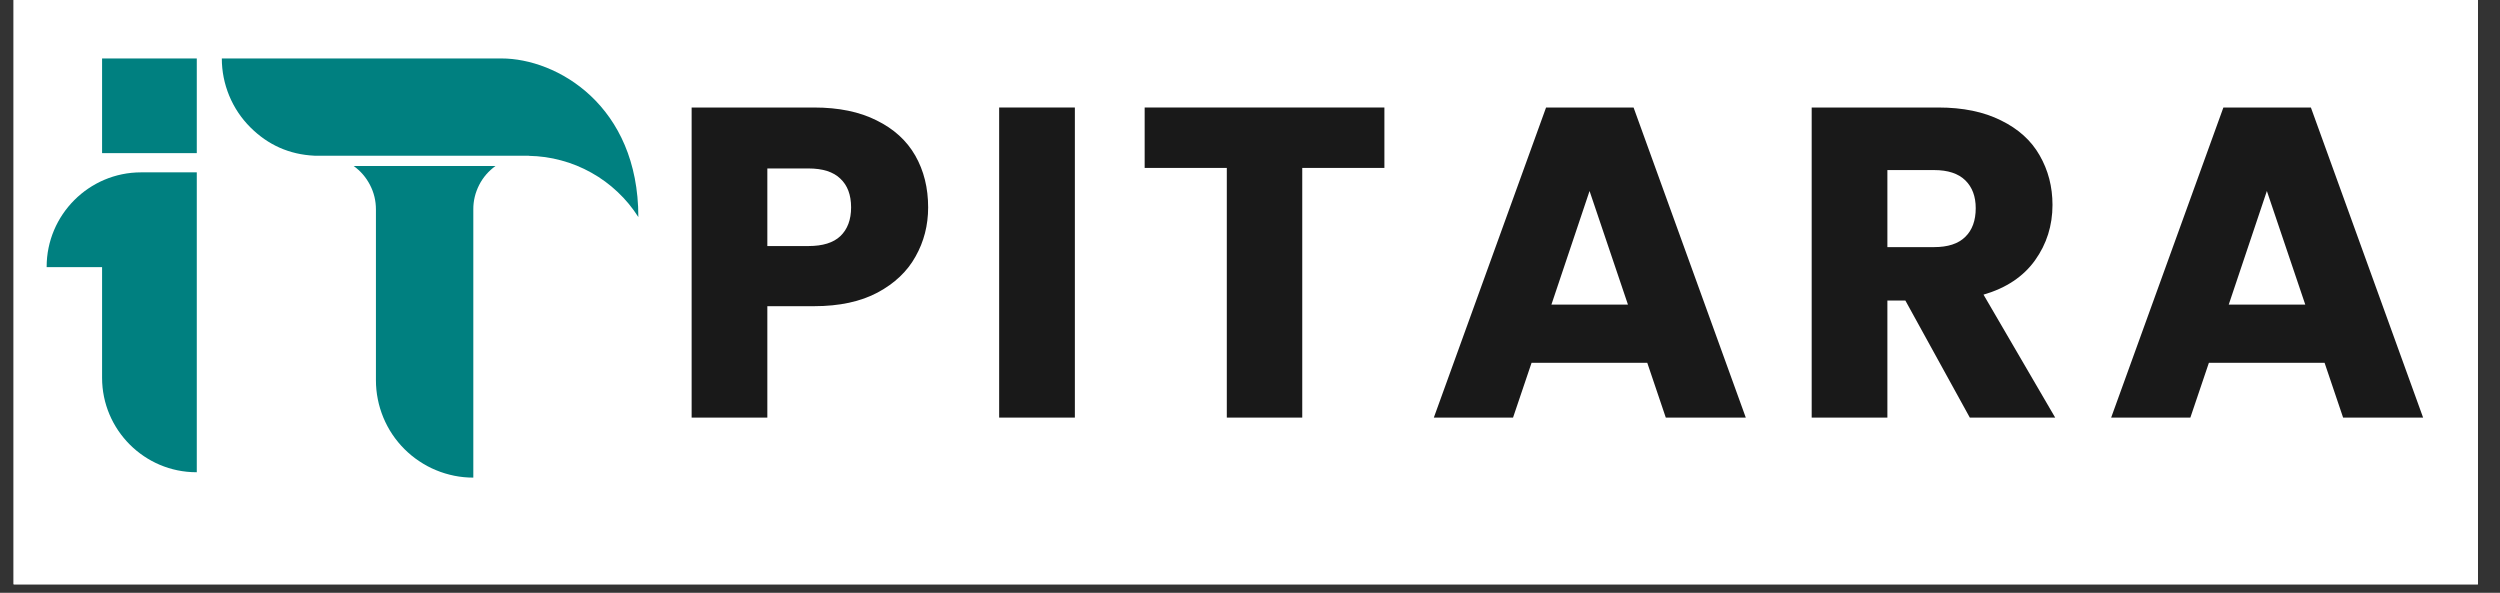
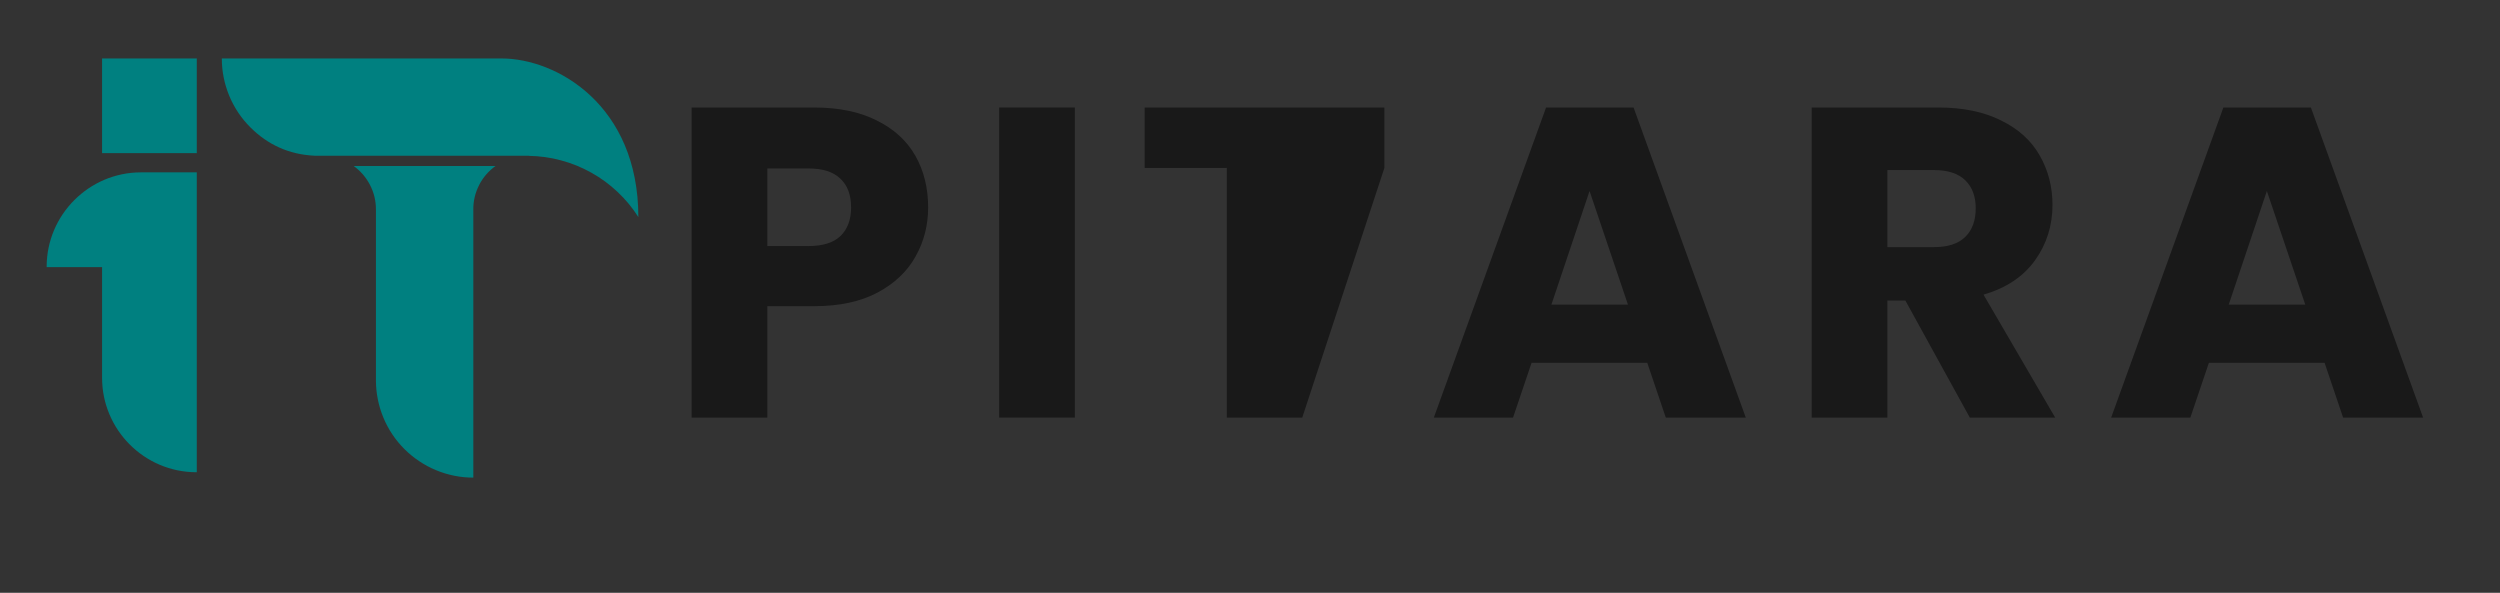
<svg xmlns="http://www.w3.org/2000/svg" width="194" zoomAndPan="magnify" viewBox="0 0 145.5 34.5" height="46" preserveAspectRatio="xMidYMid meet" version="1.2">
  <rect x="0" y="0" width="145.5" height="34.5" fill="#333333" stroke="none" />
  <defs>
    <clipPath id="0640863500">
-       <path d="M 0.793 0 L 144.215 0 L 144.215 34.008 L 0.793 34.008 Z M 0.793 0 " />
-     </clipPath>
+       </clipPath>
    <clipPath id="504c42970e">
      <path d="M 2.707 10 L 11.578 10 L 11.578 27.797 L 2.707 27.797 Z M 2.707 10 " />
    </clipPath>
    <clipPath id="bd8d1959af">
      <path d="M 5 3.402 L 11.578 3.402 L 11.578 9 L 5 9 Z M 5 3.402 " />
    </clipPath>
    <clipPath id="684c9361f9">
      <path d="M 12.898 3.402 L 37.293 3.402 L 37.293 27.797 L 12.898 27.797 Z M 12.898 3.402 " />
    </clipPath>
  </defs>
  <g id="eff6236312">
    <g clip-rule="nonzero" clip-path="url(#0640863500)">
      <path style=" stroke:none;fill-rule:nonzero;fill:#ffffff;fill-opacity:1;" d="M 0.793 0 L 144.215 0 L 144.215 34.008 L 0.793 34.008 Z M 0.793 0 " />
      <path style=" stroke:none;fill-rule:nonzero;fill:#ffffff;fill-opacity:1;" d="M 0.793 0 L 144.215 0 L 144.215 34.008 L 0.793 34.008 Z M 0.793 0 " />
    </g>
    <g clip-rule="nonzero" clip-path="url(#504c42970e)">
      <path style=" stroke:none;fill-rule:evenodd;fill:#008080;fill-opacity:1;" d="M 11.453 15.516 L 11.453 27.484 L 11.434 27.484 C 8.406 27.484 5.941 25.016 5.941 21.988 L 5.941 15.547 L 2.715 15.547 L 2.715 15.527 C 2.715 12.5 5.184 10.031 8.207 10.031 L 11.453 10.031 L 11.453 15.523 Z M 11.453 15.516 " />
    </g>
    <g clip-rule="nonzero" clip-path="url(#bd8d1959af)">
      <path style=" stroke:none;fill-rule:nonzero;fill:#008080;fill-opacity:1;" d="M 5.941 3.402 L 11.453 3.402 L 11.453 8.914 L 5.941 8.914 Z M 5.941 3.402 " />
    </g>
    <g style="fill:#191919;fill-opacity:1;">
      <g transform="translate(38.659, 24.304)">
        <path style="stroke:none" d="M 15.359 -12.234 C 15.359 -11.191 15.113 -10.238 14.625 -9.375 C 14.145 -8.508 13.41 -7.812 12.422 -7.281 C 11.43 -6.75 10.195 -6.484 8.719 -6.484 L 6 -6.484 L 6 0 L 1.594 0 L 1.594 -18.047 L 8.719 -18.047 C 10.156 -18.047 11.367 -17.797 12.359 -17.297 C 13.359 -16.805 14.109 -16.125 14.609 -15.25 C 15.109 -14.375 15.359 -13.367 15.359 -12.234 Z M 8.391 -9.984 C 9.223 -9.984 9.844 -10.176 10.25 -10.562 C 10.664 -10.957 10.875 -11.516 10.875 -12.234 C 10.875 -12.961 10.664 -13.52 10.25 -13.906 C 9.844 -14.301 9.223 -14.5 8.391 -14.5 L 6 -14.5 L 6 -9.984 Z M 8.391 -9.984 " />
      </g>
    </g>
    <g style="fill:#191919;fill-opacity:1;">
      <g transform="translate(56.557, 24.304)">
        <path style="stroke:none" d="M 6 -18.047 L 6 0 L 1.594 0 L 1.594 -18.047 Z M 6 -18.047 " />
      </g>
    </g>
    <g style="fill:#191919;fill-opacity:1;">
      <g transform="translate(65.994, 24.304)">
-         <path style="stroke:none" d="M 14.578 -18.047 L 14.578 -14.531 L 9.797 -14.531 L 9.797 0 L 5.406 0 L 5.406 -14.531 L 0.625 -14.531 L 0.625 -18.047 Z M 14.578 -18.047 " />
+         <path style="stroke:none" d="M 14.578 -18.047 L 14.578 -14.531 L 9.797 0 L 5.406 0 L 5.406 -14.531 L 0.625 -14.531 L 0.625 -18.047 Z M 14.578 -18.047 " />
      </g>
    </g>
    <g style="fill:#191919;fill-opacity:1;">
      <g transform="translate(83.043, 24.304)">
        <path style="stroke:none" d="M 12.828 -3.188 L 6.094 -3.188 L 5.016 0 L 0.406 0 L 6.938 -18.047 L 12.031 -18.047 L 18.562 0 L 13.906 0 Z M 11.703 -6.578 L 9.469 -13.188 L 7.25 -6.578 Z M 11.703 -6.578 " />
      </g>
    </g>
    <g style="fill:#191919;fill-opacity:1;">
      <g transform="translate(103.846, 24.304)">
        <path style="stroke:none" d="M 10.797 0 L 7.047 -6.812 L 6 -6.812 L 6 0 L 1.594 0 L 1.594 -18.047 L 8.969 -18.047 C 10.395 -18.047 11.609 -17.797 12.609 -17.297 C 13.617 -16.805 14.367 -16.129 14.859 -15.266 C 15.359 -14.398 15.609 -13.438 15.609 -12.375 C 15.609 -11.176 15.27 -10.102 14.594 -9.156 C 13.914 -8.207 12.914 -7.539 11.594 -7.156 L 15.766 0 Z M 6 -9.922 L 8.719 -9.922 C 9.52 -9.922 10.125 -10.117 10.531 -10.516 C 10.938 -10.91 11.141 -11.469 11.141 -12.188 C 11.141 -12.875 10.938 -13.414 10.531 -13.812 C 10.125 -14.207 9.52 -14.406 8.719 -14.406 L 6 -14.406 Z M 6 -9.922 " />
      </g>
    </g>
    <g style="fill:#191919;fill-opacity:1;">
      <g transform="translate(122.463, 24.304)">
        <path style="stroke:none" d="M 12.828 -3.188 L 6.094 -3.188 L 5.016 0 L 0.406 0 L 6.938 -18.047 L 12.031 -18.047 L 18.562 0 L 13.906 0 Z M 11.703 -6.578 L 9.469 -13.188 L 7.25 -6.578 Z M 11.703 -6.578 " />
      </g>
    </g>
    <g clip-rule="nonzero" clip-path="url(#684c9361f9)">
      <path style=" stroke:none;fill-rule:nonzero;fill:#008080;fill-opacity:1;" d="M 20.582 9.66 L 28.84 9.66 C 28.434 9.953 28.113 10.32 27.887 10.766 C 27.66 11.215 27.543 11.688 27.547 12.188 L 27.547 27.797 C 27.172 27.797 26.805 27.762 26.438 27.688 C 26.074 27.613 25.719 27.508 25.375 27.363 C 25.031 27.223 24.707 27.047 24.398 26.84 C 24.086 26.633 23.801 26.398 23.539 26.137 C 23.273 25.871 23.039 25.586 22.832 25.277 C 22.625 24.969 22.453 24.641 22.309 24.297 C 22.168 23.953 22.059 23.598 21.988 23.234 C 21.914 22.867 21.879 22.5 21.879 22.129 L 21.879 12.188 C 21.879 11.688 21.766 11.211 21.535 10.766 C 21.305 10.32 20.988 9.953 20.582 9.66 Z M 34.379 5.578 C 32.789 4.082 30.797 3.402 29.184 3.402 L 12.91 3.402 C 12.91 4.152 13.055 4.875 13.34 5.57 C 13.629 6.266 14.039 6.879 14.57 7.41 C 15.602 8.441 16.844 8.992 18.297 9.062 L 30.781 9.062 L 30.781 9.07 C 31.418 9.082 32.047 9.168 32.66 9.336 C 33.277 9.5 33.859 9.738 34.418 10.051 C 34.973 10.359 35.48 10.734 35.945 11.172 C 36.41 11.609 36.812 12.098 37.152 12.633 C 37.152 9.383 35.969 7.074 34.379 5.578 Z M 34.379 5.578 " />
    </g>
  </g>
</svg>